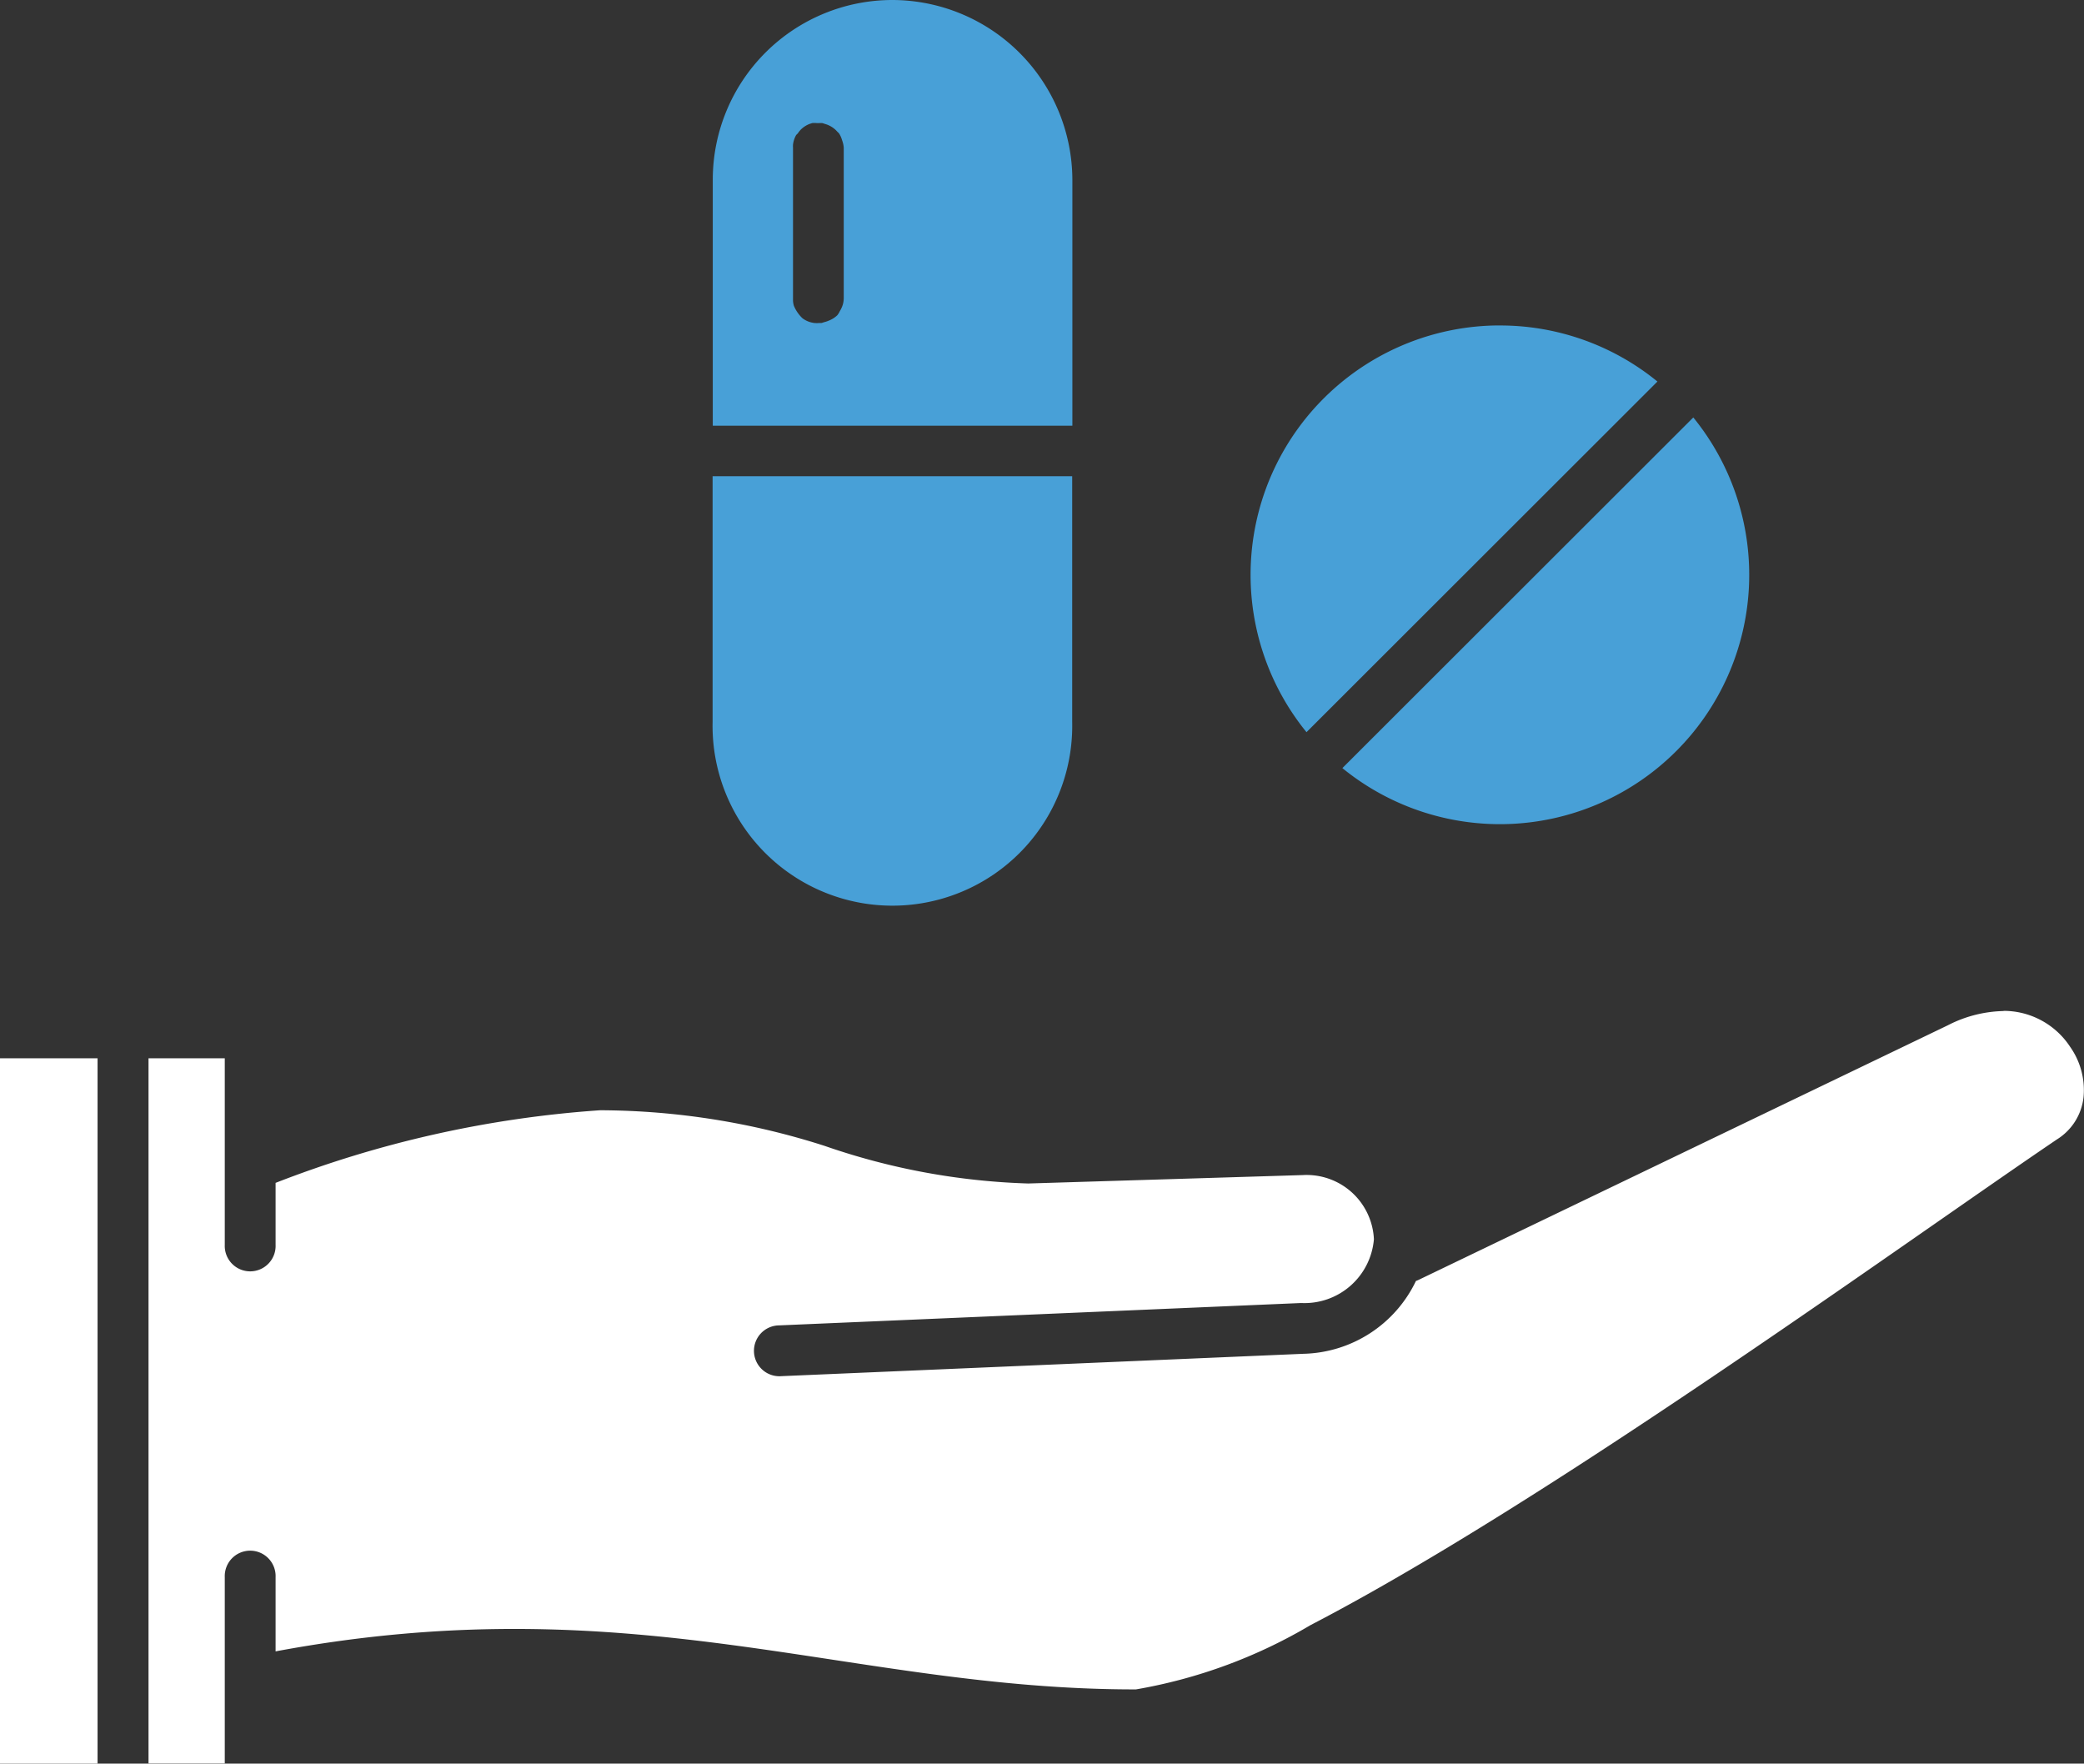
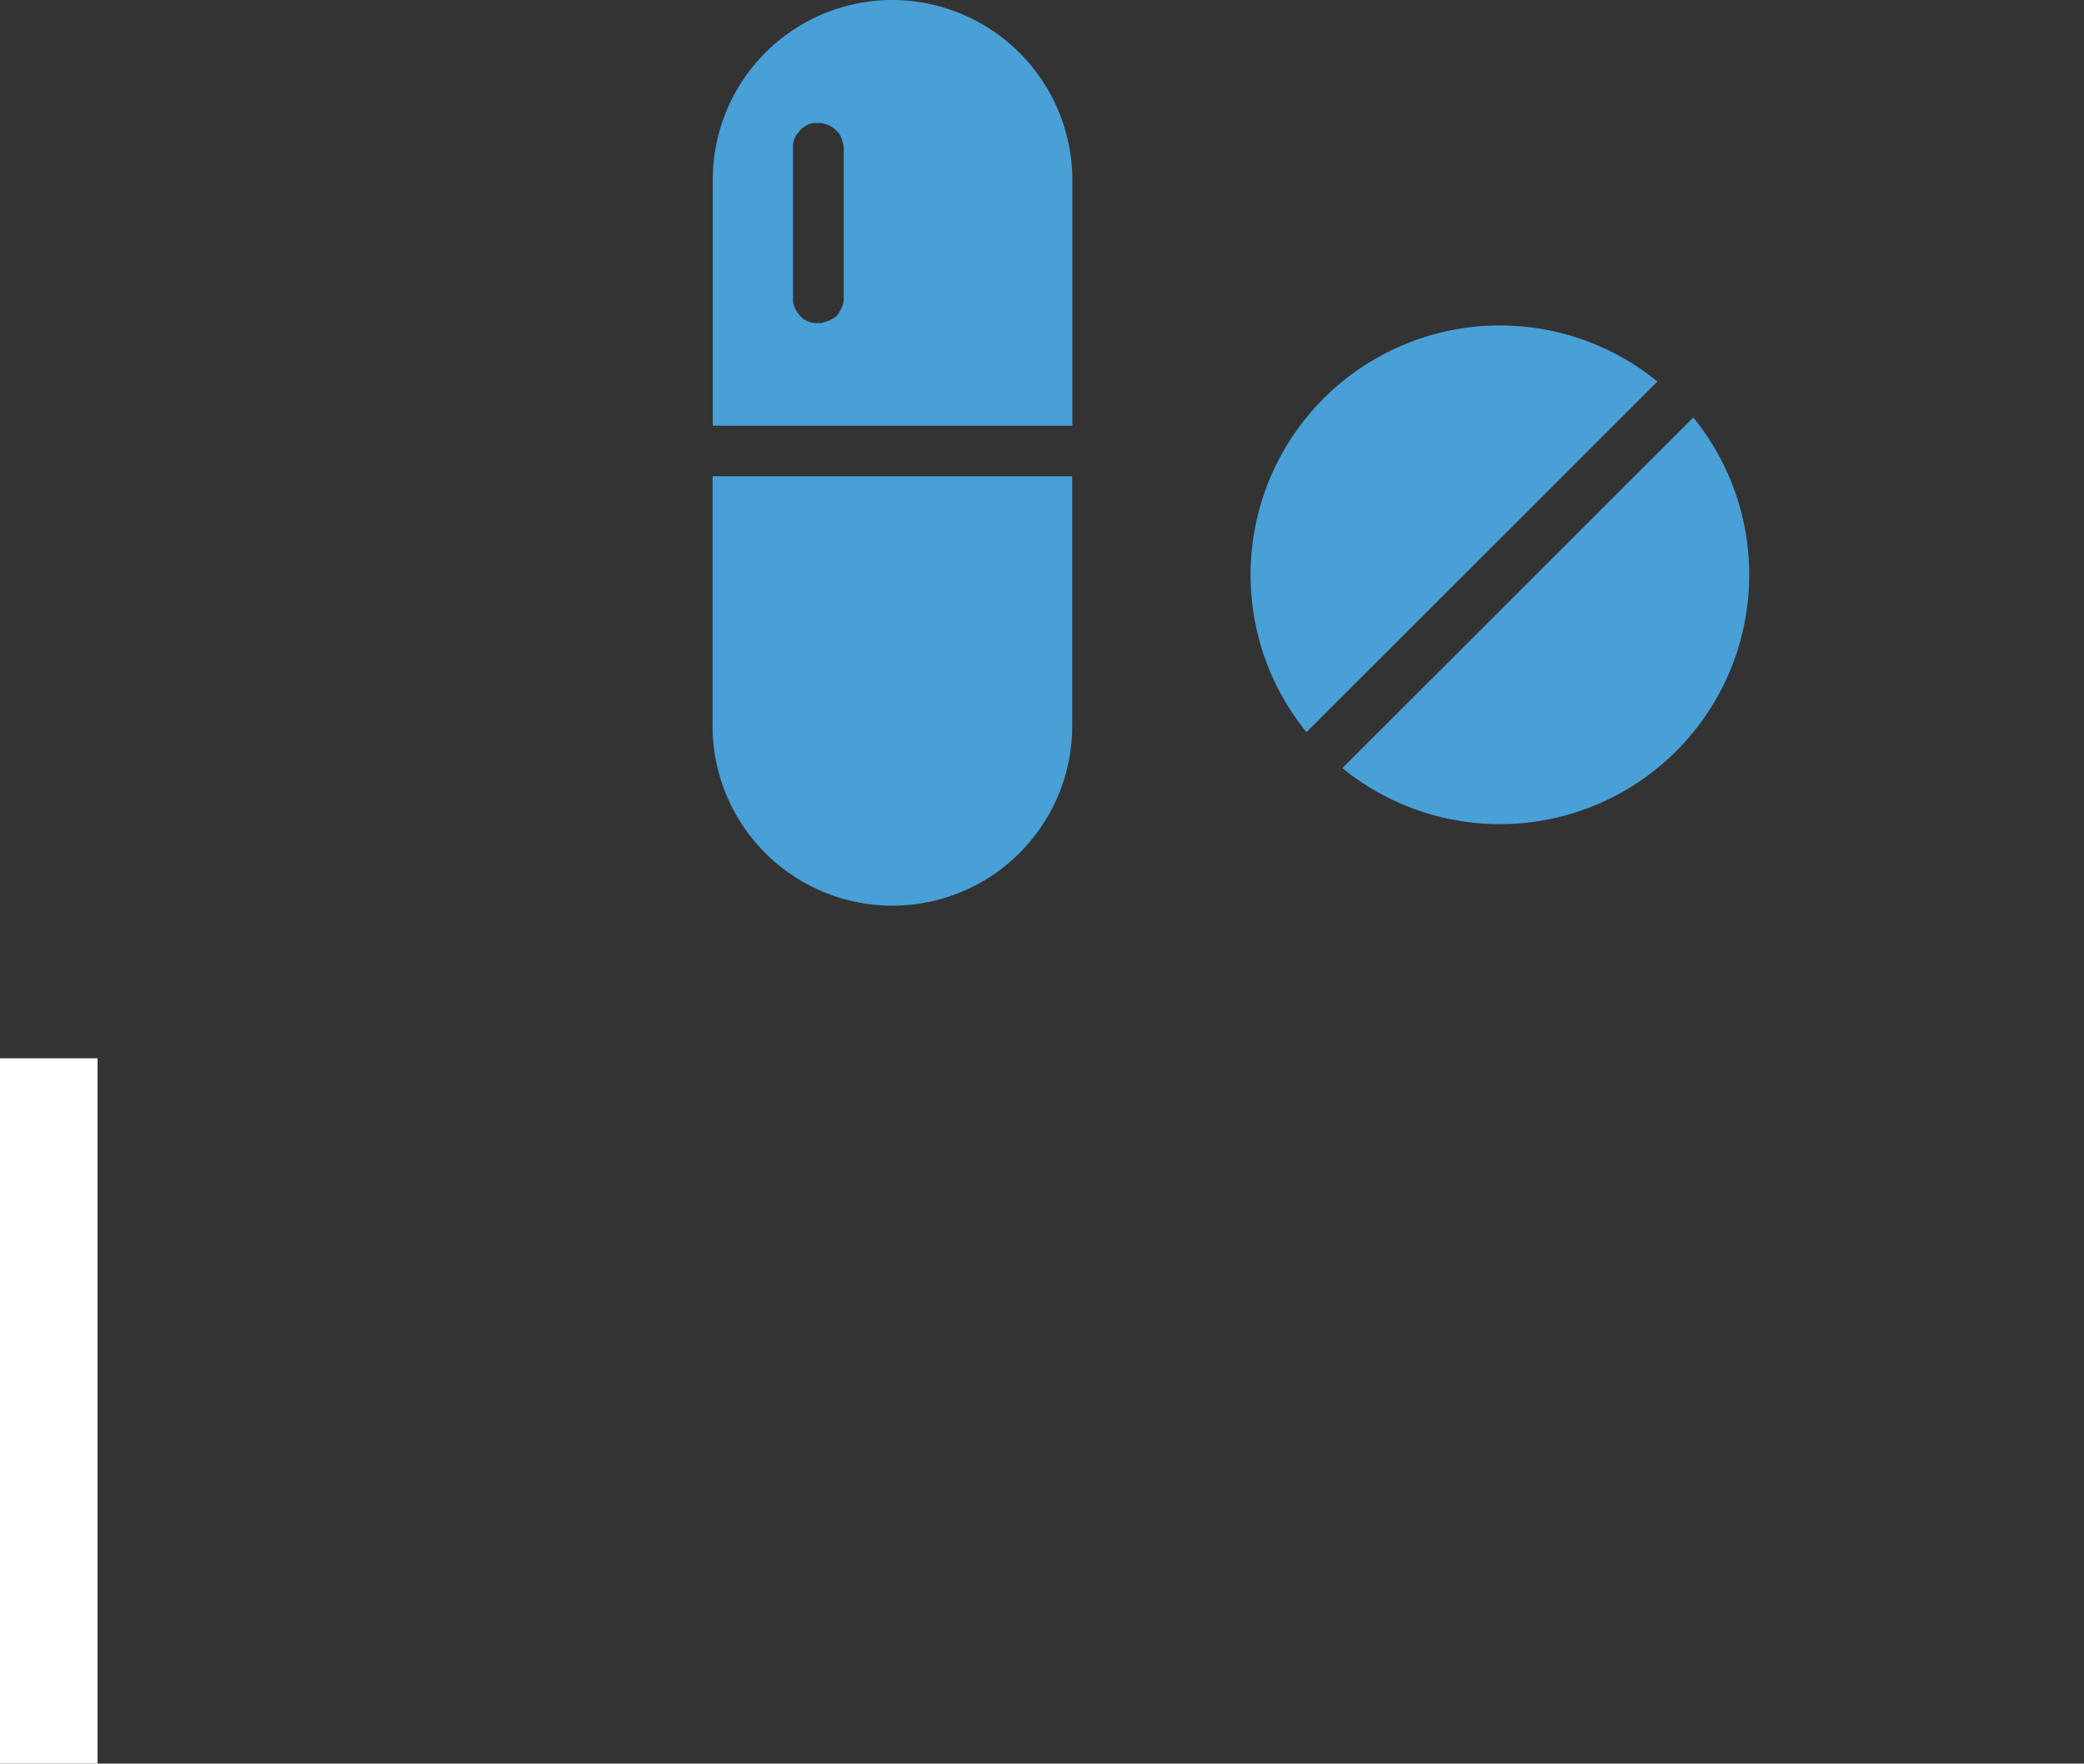
<svg xmlns="http://www.w3.org/2000/svg" width="48.102" height="40.705" viewBox="0 0 48.102 40.705">
  <rect x="0" y="0" width="48.102" height="40.705" fill="#333333" stroke="none" />
  <g id="Group_106558" data-name="Group 106558" transform="translate(-979.797 -3659.943)">
-     <path id="Path_195385" data-name="Path 195385" d="M195.933,308.43a1.836,1.836,0,0,1,1.539.833,1.731,1.731,0,0,1,.308,1.153,1.314,1.314,0,0,1-.615.981c-2.379,1.611-6.822,4.8-11.139,7.589-2.159,1.394-4.286,2.686-6.089,3.621a11.836,11.836,0,0,1-4.03,1.484h0c-6.611.006-11.537-2.431-19.858-.878V321.5h0a.587.587,0,1,0-1.173,0v4.3h-1.76V309.525h1.76v4.306a.587.587,0,1,0,1.173,0V312.4a25.409,25.409,0,0,1,7.491-1.676,17.1,17.1,0,0,1,5.181.822,15.751,15.751,0,0,0,4.692.868h.018l6.328-.194h0A1.555,1.555,0,0,1,181.4,313.7a1.608,1.608,0,0,1-1.68,1.473l-12.044.516h0a.587.587,0,1,0,.05,1.172l12.044-.516a2.954,2.954,0,0,0,2.6-1.681.649.649,0,0,0,.061-.025l12.22-5.878a2.927,2.927,0,0,1,1.283-.327Z" transform="translate(830.109 3374.844)" fill="#fff" fill-rule="evenodd" />
    <path id="Path_195386" data-name="Path 195386" d="M120.4,318.88h2.253v16.28H120.4Z" transform="translate(859.396 3365.489)" fill="#fff" fill-rule="evenodd" />
    <path id="Path_195387" data-name="Path 195387" d="M281.612,85.711a4.148,4.148,0,0,0-4.143,4.143v5.683h8.3V89.854a4.163,4.163,0,0,0-4.161-4.143Zm-1.852,2.841h0a.544.544,0,0,1,.11,0h.055a.548.548,0,0,1,.073,0,.515.515,0,0,1,.055.018.585.585,0,0,1,.293.183.51.51,0,0,1,.037.036.564.564,0,0,1,.055.11q.01.027.018.055a.6.6,0,0,1,.036.165V92.6a.585.585,0,0,1-.018.128c-.005.019-.011.037-.018.055a.618.618,0,0,1-.055.11c-.006.012-.012.025-.018.036a.58.58,0,0,1-.037.055.567.567,0,0,1-.092.073.617.617,0,0,1-.11.055.6.6,0,0,1-.11.036c-.018.007-.036.013-.055.018h-.055a.618.618,0,0,1-.11,0,.582.582,0,0,1-.22-.073.569.569,0,0,1-.055-.037.835.835,0,0,1-.2-.293.556.556,0,0,1-.018-.11q0-.028,0-.055V89.12a.543.543,0,0,1,0-.073.593.593,0,0,1,.073-.22.512.512,0,0,1,.037-.036.569.569,0,0,1,.073-.092.585.585,0,0,1,.2-.128l.055-.018Z" transform="translate(718.78 3574.232)" fill="#48a0d7" fill-rule="evenodd" />
    <path id="Path_195388" data-name="Path 195388" d="M277.43,190.63h8.3V196.3a4.151,4.151,0,1,1-8.3,0Z" transform="translate(718.815 3480.304)" fill="#48a0d7" fill-rule="evenodd" />
    <path id="Path_195389" data-name="Path 195389" d="M401.693,157.416a5.737,5.737,0,0,1,3.634,1.294l-8.1,8.093a5.756,5.756,0,0,1,4.464-9.388Z" transform="translate(612.726 3510.039)" fill="#48a0d7" fill-rule="evenodd" />
    <path id="Path_195390" data-name="Path 195390" d="M424.306,177.69a5.755,5.755,0,0,1-8.1,8.093Z" transform="translate(594.575 3491.888)" fill="#48a0d7" fill-rule="evenodd" />
  </g>
</svg>